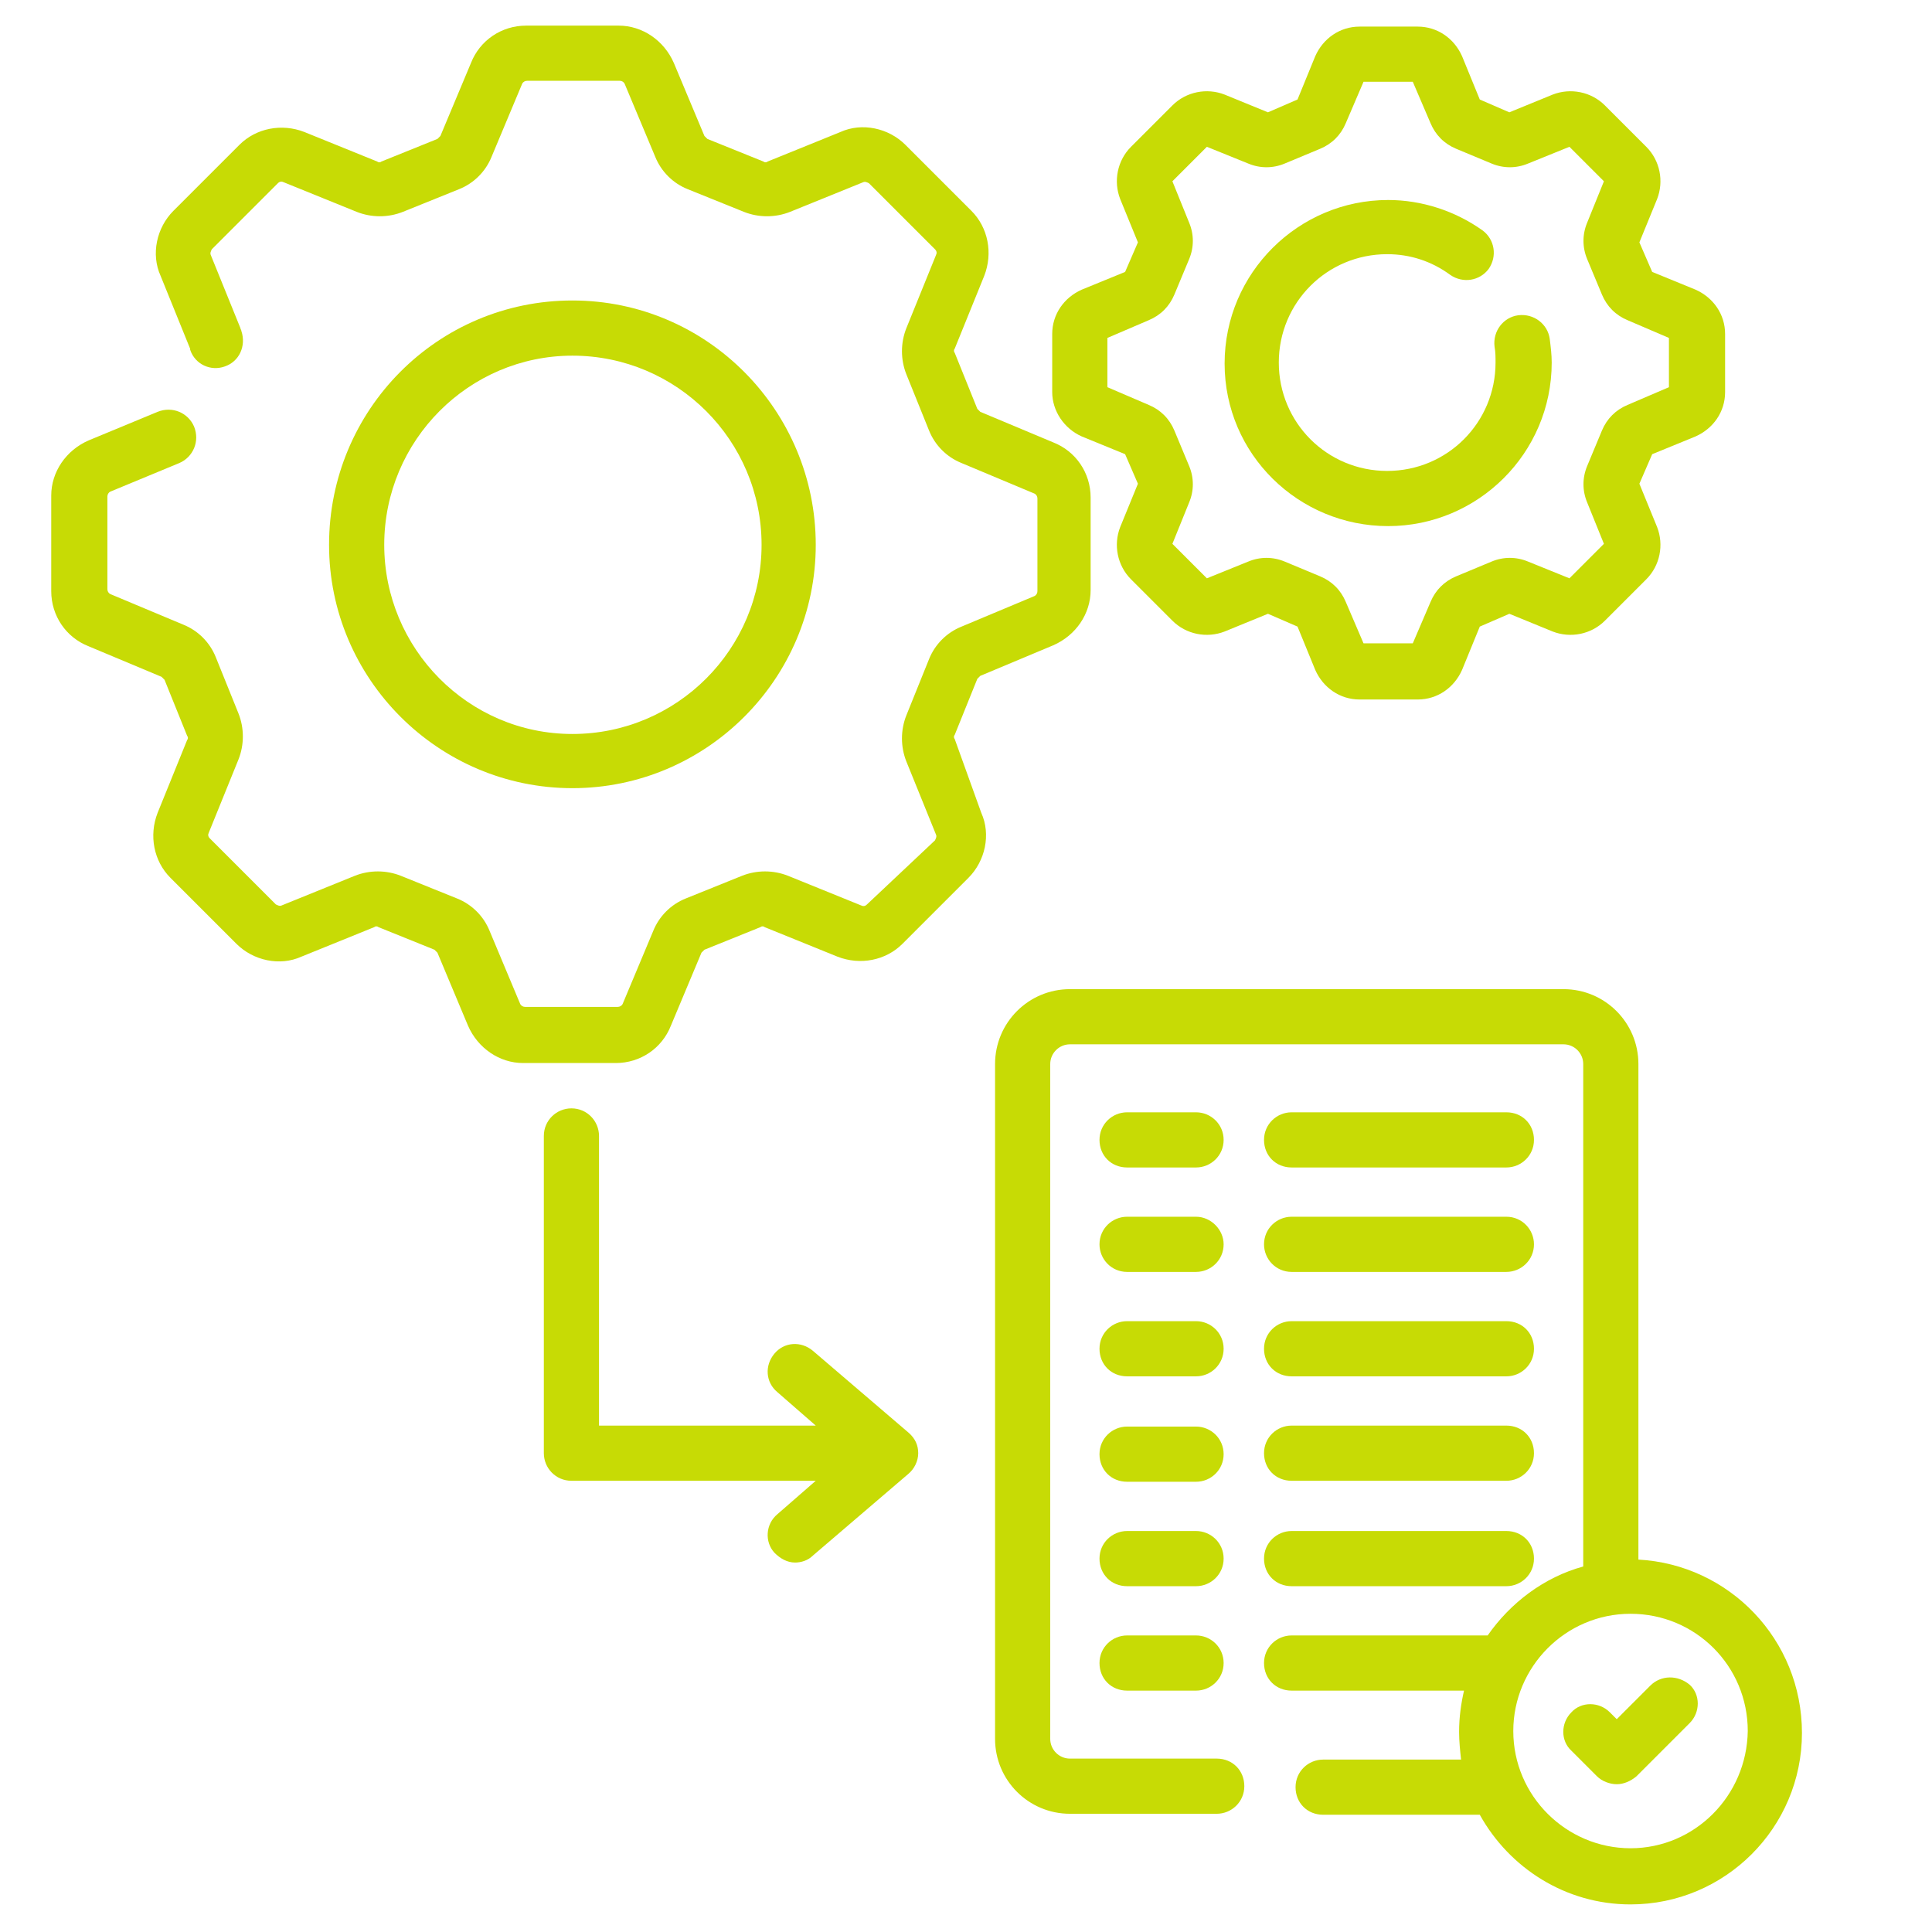
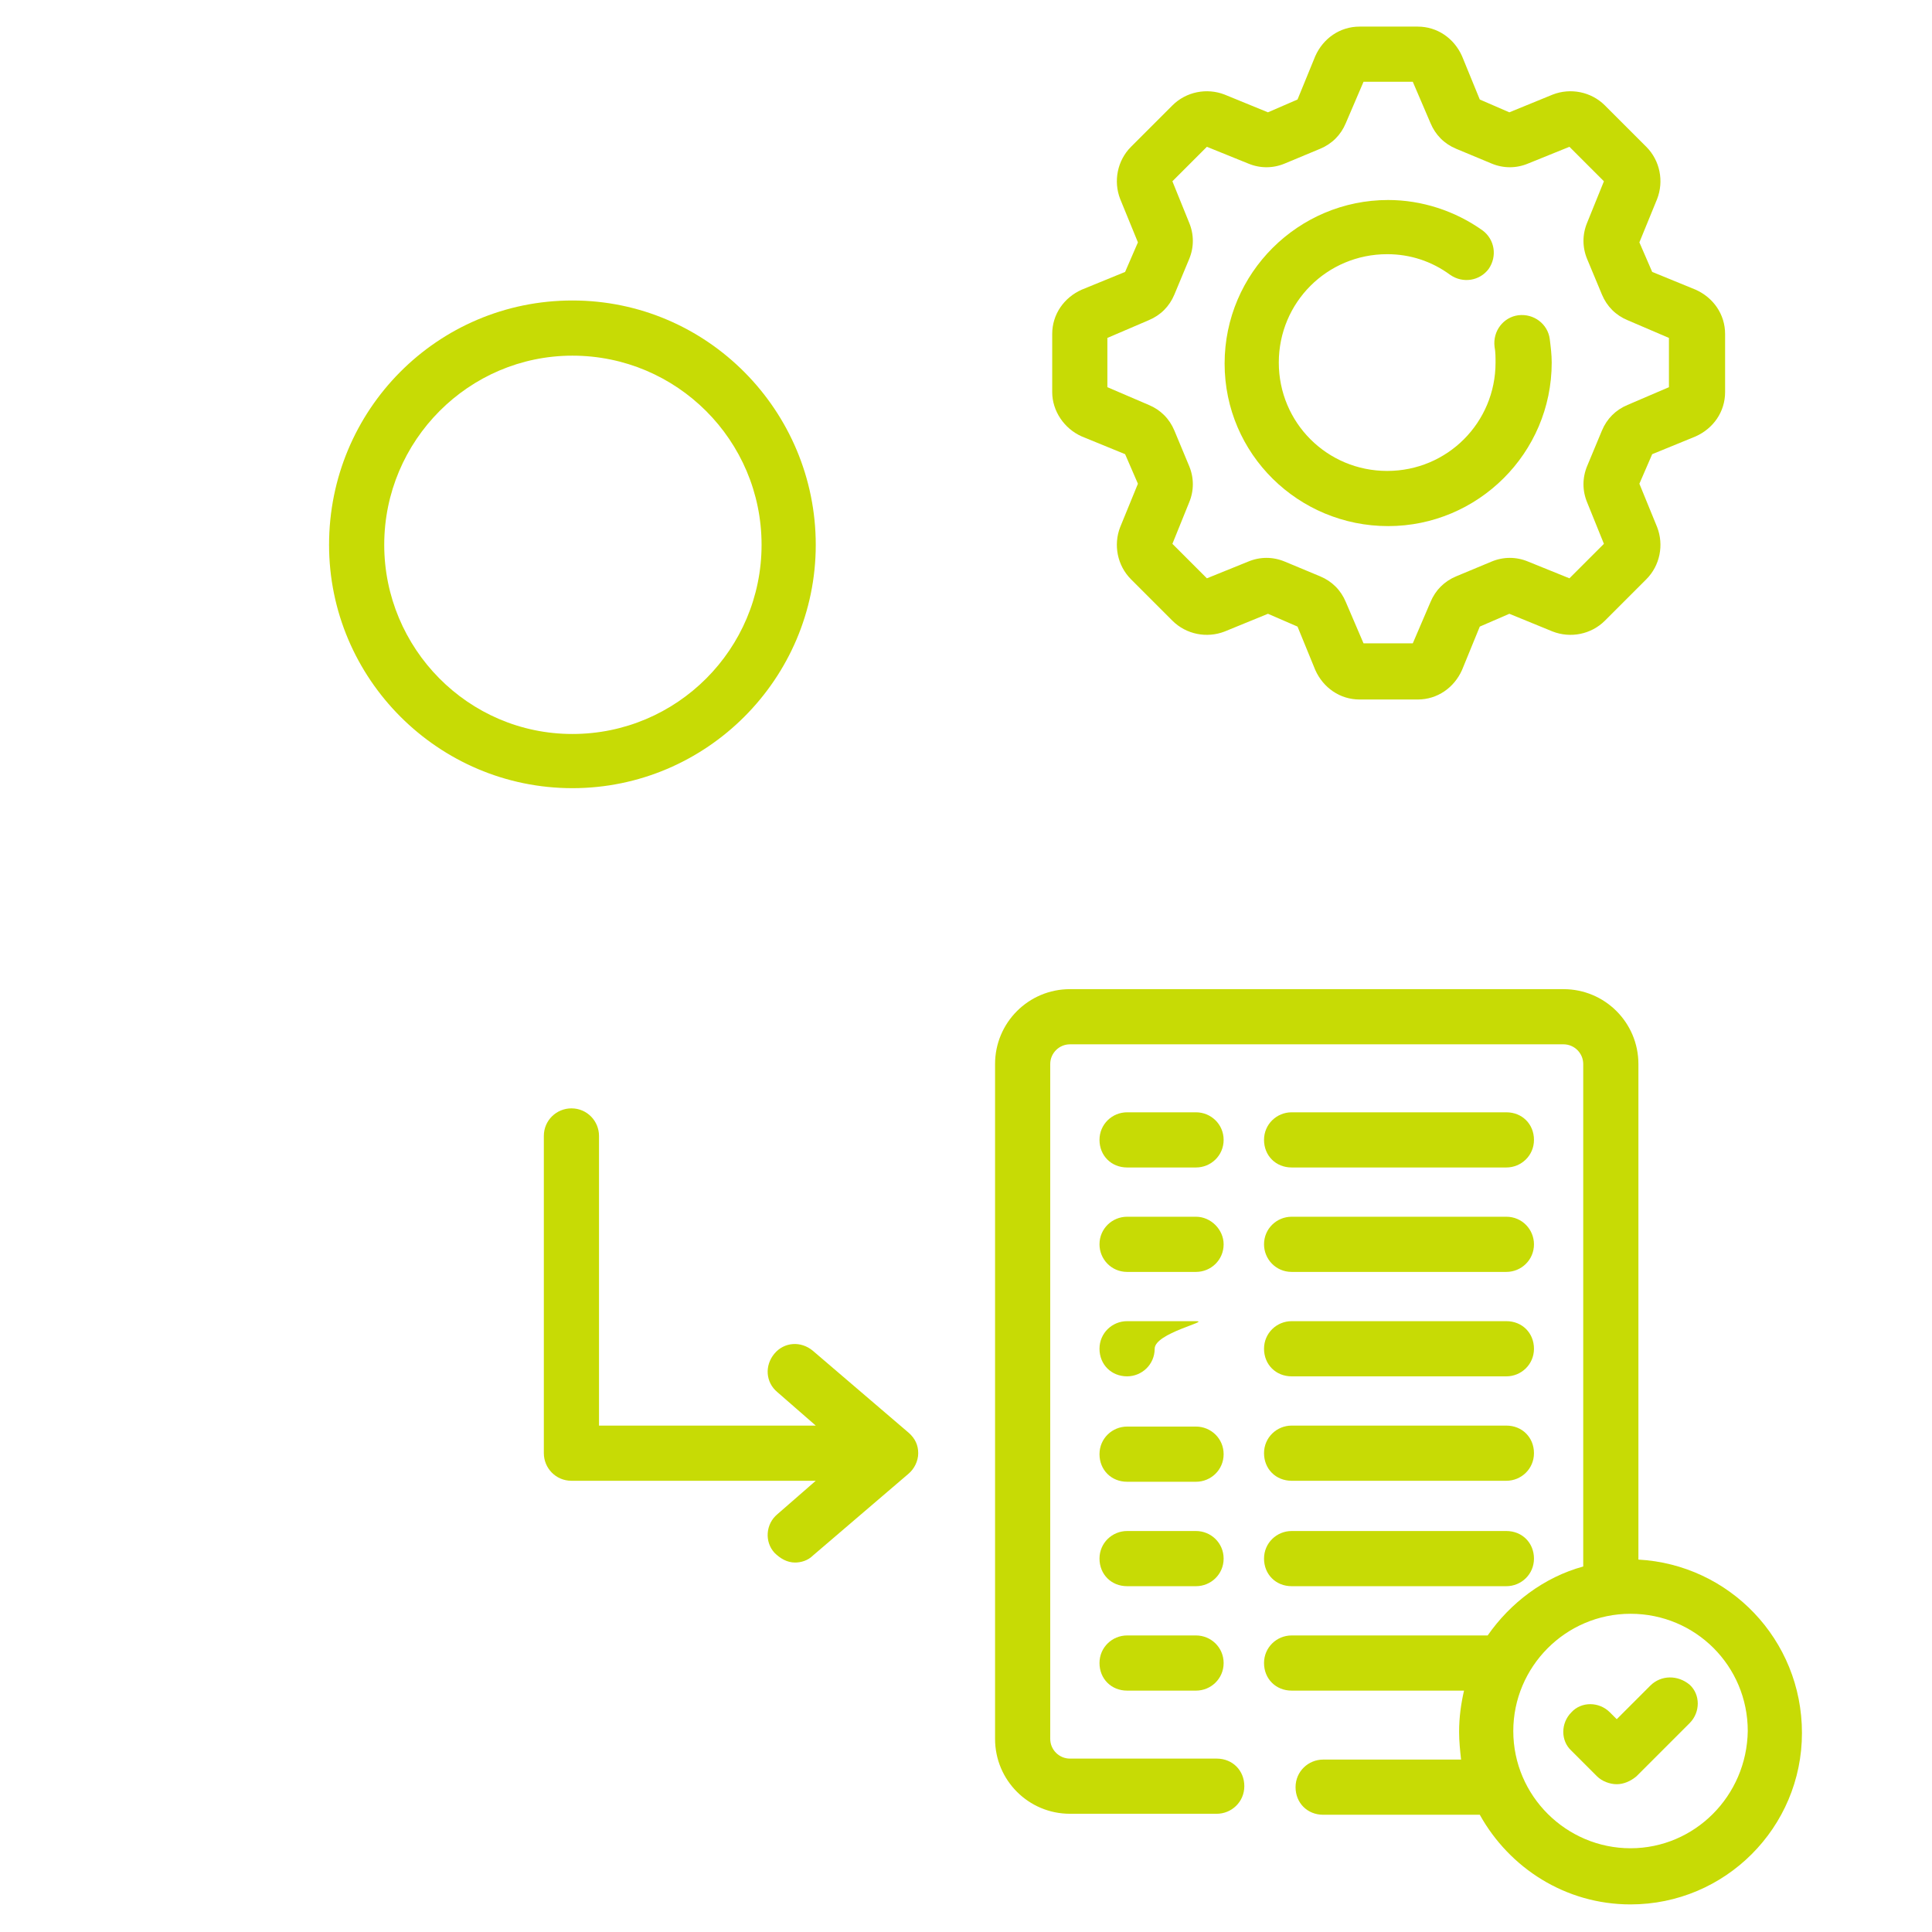
<svg xmlns="http://www.w3.org/2000/svg" version="1.1" id="レイヤー_1" x="0px" y="0px" viewBox="0 0 196.1 196.1" style="enable-background:new 0 0 196.1 196.1;" xml:space="preserve">
  <style type="text/css">
	.st0{fill:#C7DB05;}
</style>
  <g>
    <path class="st0" d="M121.4,112.9h-7c-1.5,0-2.8,1.2-2.8,2.8s1.2,2.8,2.8,2.8h7c1.5,0,2.8-1.2,2.8-2.8S122.9,112.9,121.4,112.9z" />
    <path class="st0" d="M131.1,118.5h21.8c1.5,0,2.8-1.2,2.8-2.8s-1.2-2.8-2.8-2.8h-21.8c-1.5,0-2.8,1.2-2.8,2.8   S129.5,118.5,131.1,118.5z" />
    <path class="st0" d="M121.4,123.5h-7c-1.5,0-2.8,1.2-2.8,2.8c0,1.5,1.2,2.8,2.8,2.8h7c1.5,0,2.8-1.2,2.8-2.8   C124.2,124.8,122.9,123.5,121.4,123.5z" />
    <path class="st0" d="M131.1,129.1h21.8c1.5,0,2.8-1.2,2.8-2.8c0-1.5-1.2-2.8-2.8-2.8h-21.8c-1.5,0-2.8,1.2-2.8,2.8   C128.3,127.8,129.5,129.1,131.1,129.1z" />
-     <path class="st0" d="M121.4,134.1h-7c-1.5,0-2.8,1.2-2.8,2.8s1.2,2.8,2.8,2.8h7c1.5,0,2.8-1.2,2.8-2.8S122.9,134.1,121.4,134.1z" />
+     <path class="st0" d="M121.4,134.1h-7c-1.5,0-2.8,1.2-2.8,2.8s1.2,2.8,2.8,2.8c1.5,0,2.8-1.2,2.8-2.8S122.9,134.1,121.4,134.1z" />
    <path class="st0" d="M131.1,139.7h21.8c1.5,0,2.8-1.2,2.8-2.8s-1.2-2.8-2.8-2.8h-21.8c-1.5,0-2.8,1.2-2.8,2.8   S129.5,139.7,131.1,139.7z" />
    <path class="st0" d="M121.4,144.8h-7c-1.5,0-2.8,1.2-2.8,2.8s1.2,2.8,2.8,2.8h7c1.5,0,2.8-1.2,2.8-2.8S122.9,144.8,121.4,144.8z" />
    <path class="st0" d="M131.1,150.3h21.8c1.5,0,2.8-1.2,2.8-2.8s-1.2-2.8-2.8-2.8h-21.8c-1.5,0-2.8,1.2-2.8,2.8   S129.5,150.3,131.1,150.3z" />
    <path class="st0" d="M121.4,155.4h-7c-1.5,0-2.8,1.2-2.8,2.8s1.2,2.8,2.8,2.8h7c1.5,0,2.8-1.2,2.8-2.8S122.9,155.4,121.4,155.4z" />
    <path class="st0" d="M131.1,161h21.8c1.5,0,2.8-1.2,2.8-2.8s-1.2-2.8-2.8-2.8h-21.8c-1.5,0-2.8,1.2-2.8,2.8S129.5,161,131.1,161z" />
    <path class="st0" d="M121.4,166h-7c-1.5,0-2.8,1.2-2.8,2.8s1.2,2.8,2.8,2.8h7c1.5,0,2.8-1.2,2.8-2.8S122.9,166,121.4,166z" />
    <path class="st0" d="M166.3,158.3V108c0-4.2-3.4-7.6-7.6-7.6h-50.1c-4.2,0-7.6,3.4-7.6,7.6v68.5c0,4.2,3.4,7.6,7.6,7.6h14.9   c1.5,0,2.8-1.2,2.8-2.8s-1.2-2.8-2.8-2.8h-14.9c-1.1,0-2-0.9-2-2V108c0-1.1,0.9-2,2-2h50.1c1.1,0,2,0.9,2,2v51   c-4,1.1-7.4,3.7-9.7,7h-19.9c-1.5,0-2.8,1.2-2.8,2.8s1.2,2.8,2.8,2.8h17.5c-0.3,1.3-0.5,2.7-0.5,4.2c0,0.9,0.1,1.9,0.2,2.8h-14   c-1.5,0-2.8,1.2-2.8,2.8s1.2,2.8,2.8,2.8h15.9c3,5.4,8.7,9.1,15.3,9.1c9.6,0,17.4-7.8,17.4-17.4   C182.9,166.4,175.5,158.8,166.3,158.3L166.3,158.3z M165.5,187.6c-6.5,0-11.9-5.3-11.9-11.9c0-6.5,5.3-11.9,11.9-11.9   s11.9,5.3,11.9,11.9C177.3,182.3,172,187.6,165.5,187.6z" />
    <path class="st0" d="M167.5,171.1l-3.4,3.4l-0.7-0.7c-1.1-1.1-2.9-1.1-3.9,0c-1.1,1.1-1.1,2.9,0,3.9l2.6,2.6c0.5,0.5,1.3,0.8,2,0.8   c0.7,0,1.4-0.3,2-0.8l5.4-5.4c1.1-1.1,1.1-2.9,0-3.9C170.3,170,168.6,170,167.5,171.1L167.5,171.1z" />
    <path class="st0" d="M92.2,145.4l-9.7-8.3c-1.2-1-2.9-0.9-3.9,0.3c-1,1.2-0.9,2.9,0.3,3.9l3.9,3.4h-22v-29.4c0-1.5-1.2-2.8-2.8-2.8   c-1.5,0-2.8,1.2-2.8,2.8v32.2c0,1.5,1.2,2.8,2.8,2.8h24.8l-3.9,3.4c-1.2,1-1.3,2.8-0.3,3.9c0.6,0.6,1.3,1,2.1,1   c0.6,0,1.3-0.2,1.8-0.7l9.7-8.3c0.6-0.5,1-1.3,1-2.1S92.9,146,92.2,145.4L92.2,145.4z" />
-     <path class="st0" d="M96.9,75c-0.1-0.1-0.1-0.3,0-0.4l2.3-5.7c0.1-0.1,0.2-0.2,0.3-0.3l7.4-3.1c2.3-1,3.8-3.2,3.8-5.6v-9.4   c0-2.5-1.5-4.7-3.8-5.6l-7.4-3.1c-0.1-0.1-0.2-0.2-0.3-0.3l-2.3-5.7c-0.1-0.1-0.1-0.3,0-0.4l3-7.4c0.9-2.3,0.4-4.9-1.3-6.6   l-6.7-6.7c-1.7-1.7-4.4-2.3-6.6-1.3l-7.4,3c-0.1,0.1-0.3,0.1-0.4,0l-5.7-2.3c-0.1-0.1-0.2-0.2-0.3-0.3l-3.1-7.4   c-1-2.3-3.2-3.8-5.6-3.8h-9.4c-2.5,0-4.7,1.5-5.6,3.8l-3.1,7.4c-0.1,0.1-0.2,0.2-0.3,0.3l-5.7,2.3c-0.1,0.1-0.3,0.1-0.4,0l-7.4-3   c-2.3-0.9-4.9-0.4-6.6,1.3l-6.7,6.7c-1.7,1.7-2.3,4.4-1.3,6.6l3,7.4l0,0.1c0.5,1.5,2.1,2.2,3.5,1.7c1.5-0.5,2.2-2.1,1.7-3.6   c0-0.1-0.1-0.2-0.1-0.3l-3-7.4c-0.1-0.2,0-0.4,0.1-0.6l6.7-6.7c0.2-0.2,0.4-0.2,0.6-0.1l7.4,3c1.5,0.6,3.2,0.6,4.7,0l5.7-2.3   c1.5-0.6,2.7-1.8,3.3-3.3l3.1-7.4c0.1-0.2,0.3-0.3,0.5-0.3h9.4c0.2,0,0.4,0.1,0.5,0.3l3.1,7.4c0.6,1.5,1.8,2.7,3.3,3.3l5.7,2.3   c1.5,0.6,3.2,0.6,4.7,0l7.4-3c0.2-0.1,0.4,0,0.6,0.1l6.7,6.7c0.2,0.2,0.2,0.4,0.1,0.6l-3,7.4c-0.6,1.5-0.6,3.2,0,4.7l2.3,5.7   c0.6,1.5,1.8,2.7,3.3,3.3l7.4,3.1c0.2,0.1,0.3,0.3,0.3,0.5V60c0,0.2-0.1,0.4-0.3,0.5l-7.4,3.1c-1.5,0.6-2.7,1.8-3.3,3.3l-2.3,5.7   c-0.6,1.5-0.6,3.2,0,4.7l3,7.4c0.1,0.2,0,0.4-0.1,0.6L88,91.8c-0.2,0.2-0.4,0.2-0.6,0.1l-7.4-3c-1.5-0.6-3.2-0.6-4.7,0l-5.7,2.3   c-1.5,0.6-2.7,1.8-3.3,3.3l-3.1,7.4c-0.1,0.2-0.3,0.3-0.5,0.3h-9.4c-0.2,0-0.4-0.1-0.5-0.3l-3.1-7.4c-0.6-1.5-1.8-2.7-3.3-3.3   l-5.7-2.3c-1.5-0.6-3.2-0.6-4.7,0l-7.4,3c-0.2,0.1-0.4,0-0.6-0.1l-6.7-6.7c-0.2-0.2-0.2-0.4-0.1-0.6l3-7.4c0.6-1.5,0.6-3.2,0-4.7   l-2.3-5.7c-0.6-1.5-1.8-2.7-3.3-3.3l-7.4-3.1c-0.2-0.1-0.3-0.3-0.3-0.5v-9.4c0-0.2,0.1-0.4,0.3-0.5l7-2.9c1.4-0.6,2.1-2.2,1.5-3.7   c-0.6-1.4-2.2-2.1-3.7-1.5l-7,2.9c-2.3,1-3.8,3.2-3.8,5.6V60c0,2.5,1.5,4.7,3.8,5.6l7.4,3.1c0.1,0.1,0.2,0.2,0.3,0.3l2.3,5.7   c0.1,0.1,0.1,0.3,0,0.4l-3,7.4c-0.9,2.3-0.4,4.9,1.3,6.6l6.7,6.7c1.7,1.7,4.4,2.3,6.6,1.3l7.4-3c0.1-0.1,0.3-0.1,0.4,0l5.7,2.3   c0.1,0.1,0.2,0.2,0.3,0.3l3.1,7.4c1,2.3,3.2,3.8,5.6,3.8h9.4c2.5,0,4.7-1.5,5.6-3.8l3.1-7.4c0.1-0.1,0.2-0.2,0.3-0.3l5.7-2.3   c0.1-0.1,0.3-0.1,0.4,0l7.4,3c2.3,0.9,4.9,0.4,6.6-1.3l6.7-6.7c1.7-1.7,2.3-4.4,1.3-6.6L96.9,75z M19.3,35.5L19.3,35.5   C19.3,35.5,19.3,35.5,19.3,35.5z" />
    <path class="st0" d="M58.1,80c13.6,0,24.7-11.1,24.7-24.7S71.8,30.5,58.1,30.5S33.4,41.6,33.4,55.3C33.4,68.9,44.5,80,58.1,80   L58.1,80z M58.1,36.1c10.6,0,19.2,8.6,19.2,19.2c0,10.6-8.6,19.2-19.2,19.2S39,65.8,39,55.3C39,44.7,47.6,36.1,58.1,36.1z" />
    <path class="st0" d="M140.9,53.4c9.1,0,16.6-7.4,16.6-16.6c0-0.8-0.1-1.6-0.2-2.4c-0.2-1.5-1.6-2.6-3.2-2.4   c-1.5,0.2-2.6,1.6-2.4,3.2c0.1,0.5,0.1,1.1,0.1,1.6c0,6.1-4.9,11-11,11s-11-4.9-11-11s4.9-11,11-11c2.3,0,4.5,0.7,6.4,2.1   c1.3,0.9,3,0.6,3.9-0.6c0.9-1.3,0.6-3-0.6-3.9c-2.8-2-6.2-3.1-9.6-3.1c-9.1,0-16.6,7.4-16.6,16.6S131.8,53.4,140.9,53.4L140.9,53.4   z" />
    <path class="st0" d="M109.8,44.3l4.4,1.8l1.3,3l-1.8,4.4c-0.7,1.8-0.3,3.9,1.1,5.3l4.2,4.2c1.4,1.4,3.5,1.8,5.3,1.1l4.4-1.8l3,1.3   l1.8,4.4c0.8,1.8,2.5,3,4.5,3h5.9c2,0,3.7-1.2,4.5-3l1.8-4.4l3-1.3l4.4,1.8c1.8,0.7,3.9,0.3,5.3-1.1l4.2-4.2   c1.4-1.4,1.8-3.5,1.1-5.3l-1.8-4.4l1.3-3l4.4-1.8c1.8-0.8,3-2.5,3-4.5v-5.9c0-2-1.2-3.7-3-4.5h0l-4.4-1.8l-1.3-3l1.8-4.4   c0.7-1.8,0.3-3.9-1.1-5.3l-4.2-4.2c-1.4-1.4-3.5-1.8-5.3-1.1l-4.4,1.8l-3-1.3l-1.8-4.4c-0.8-1.8-2.5-3-4.5-3h-5.9   c-2,0-3.7,1.2-4.5,3l-1.8,4.4l-3,1.3l-4.4-1.8c-1.8-0.7-3.9-0.3-5.3,1.1l-4.2,4.2c-1.4,1.4-1.8,3.5-1.1,5.3l1.8,4.4l-1.3,3   l-4.4,1.8c-1.8,0.8-3,2.5-3,4.5v5.9C106.8,41.7,108,43.5,109.8,44.3z M112.4,34.3l4.2-1.8c1.2-0.5,2.1-1.4,2.6-2.6l1.5-3.6   c0.5-1.2,0.5-2.5,0-3.7l-1.7-4.2l3.5-3.5l4.2,1.7c1.2,0.5,2.5,0.5,3.7,0l3.6-1.5c1.2-0.5,2.1-1.4,2.6-2.6l1.8-4.2h5l1.8,4.2   c0.5,1.2,1.4,2.1,2.6,2.6l3.6,1.5c1.2,0.5,2.5,0.5,3.7,0l4.2-1.7l3.5,3.5l-1.7,4.2c-0.5,1.2-0.5,2.5,0,3.7l1.5,3.6   c0.5,1.2,1.4,2.1,2.6,2.6l4.2,1.8v5l-4.2,1.8c-1.2,0.5-2.1,1.4-2.6,2.6l-1.5,3.6c-0.5,1.2-0.5,2.5,0,3.7l1.7,4.2l-3.5,3.5l-4.2-1.7   c-1.2-0.5-2.5-0.5-3.7,0l-3.6,1.5c-1.2,0.5-2.1,1.4-2.6,2.6l-1.8,4.2h-5l-1.8-4.2c-0.5-1.2-1.4-2.1-2.6-2.6l-3.6-1.5   c-1.2-0.5-2.5-0.5-3.7,0l-4.2,1.7l-3.5-3.5l1.7-4.2c0.5-1.2,0.5-2.5,0-3.7l-1.5-3.6c-0.5-1.2-1.4-2.1-2.6-2.6l-4.2-1.8L112.4,34.3   L112.4,34.3z" />
  </g>
</svg>